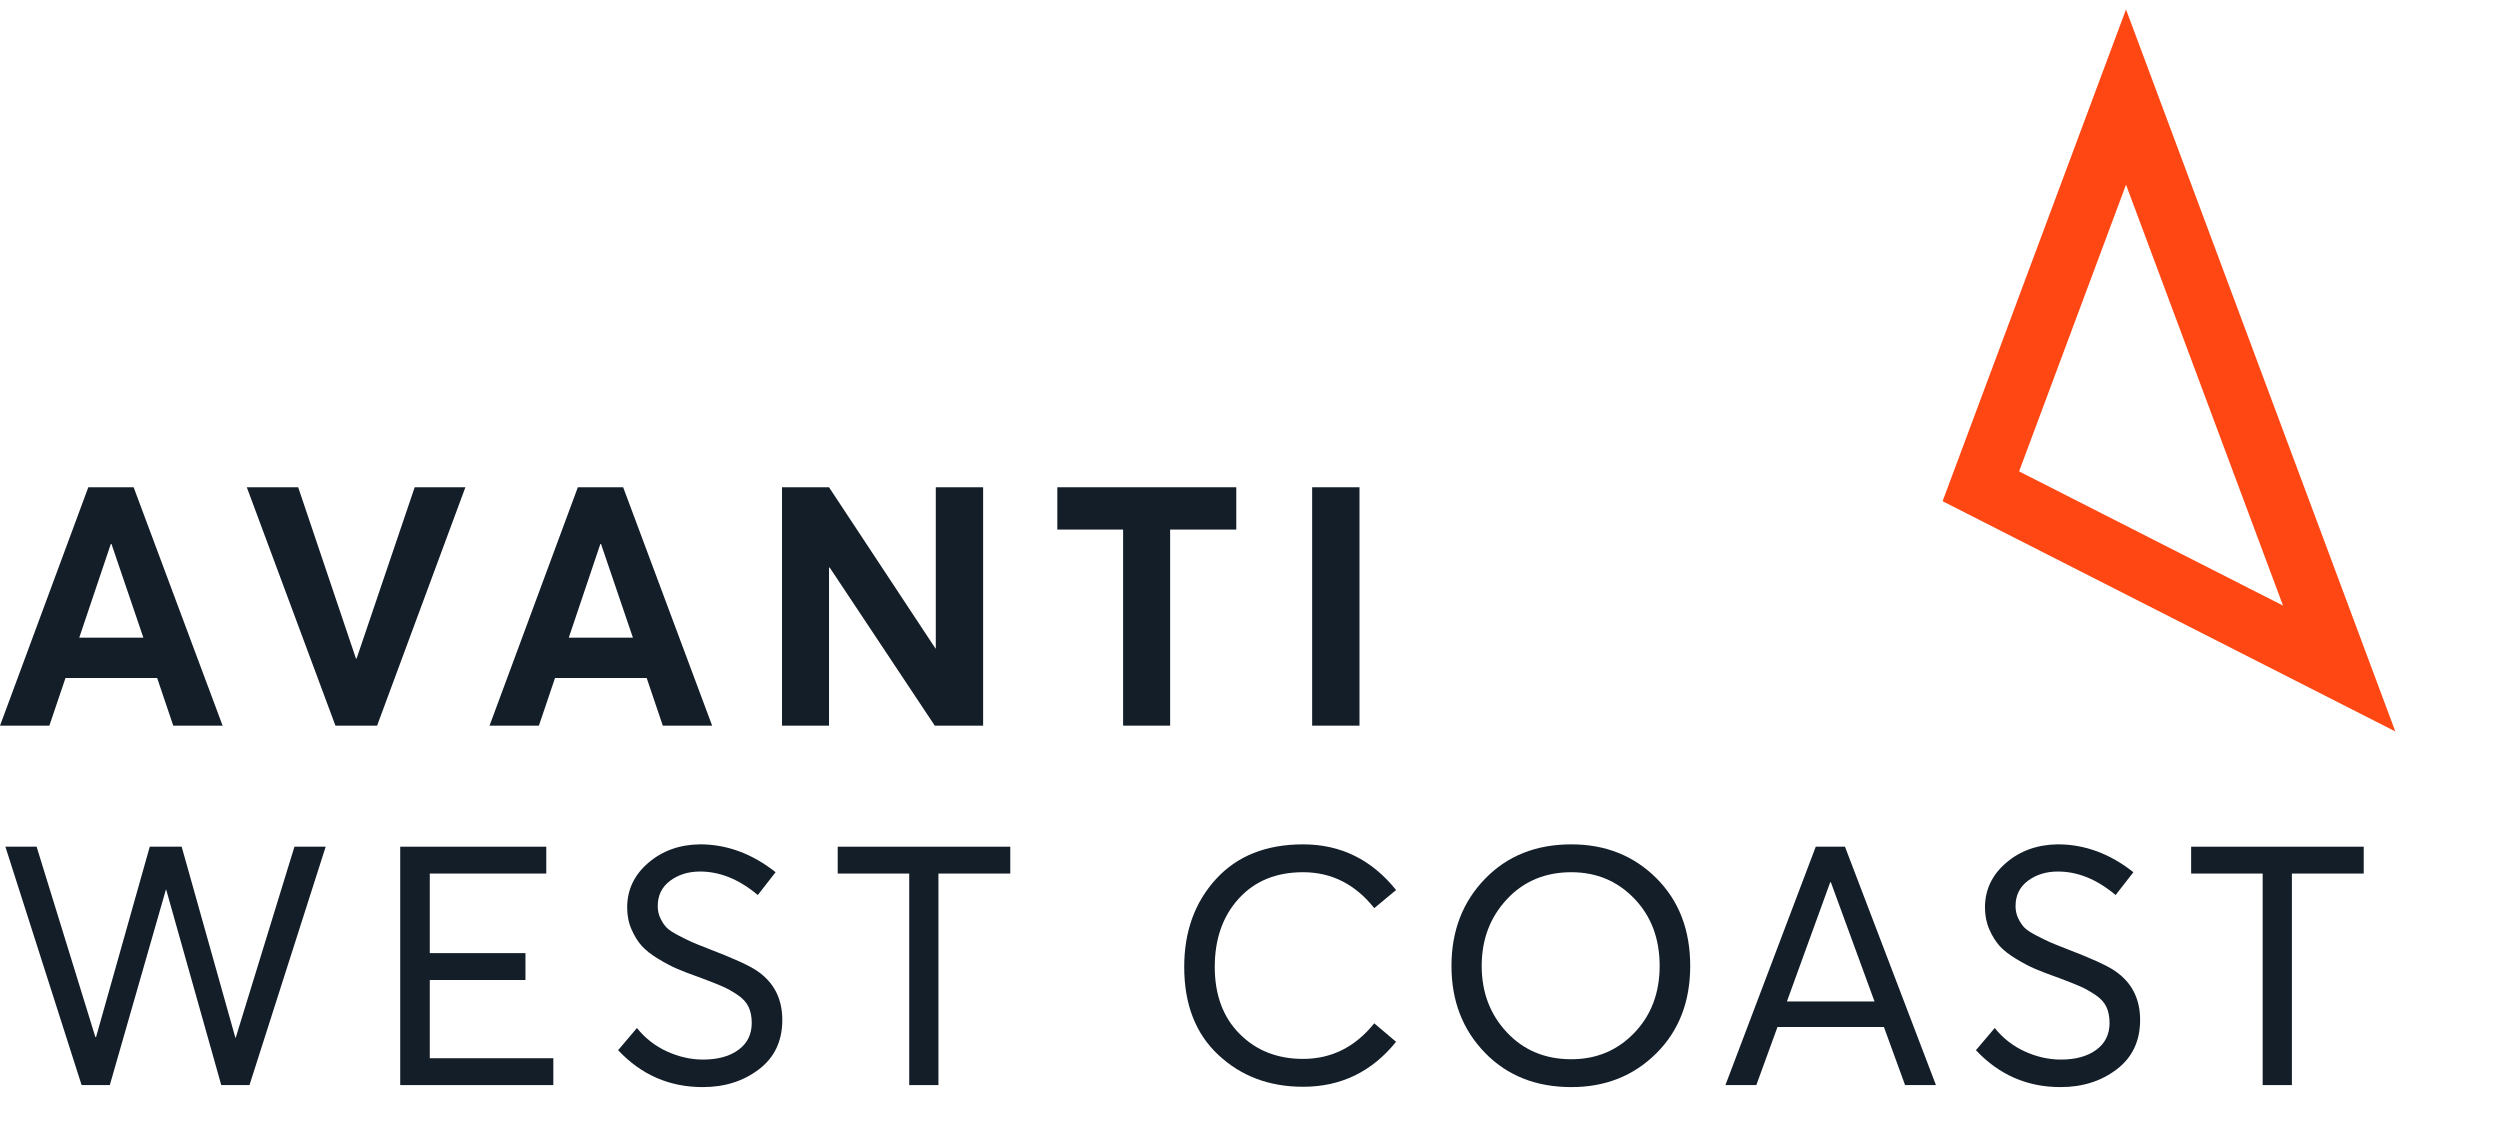
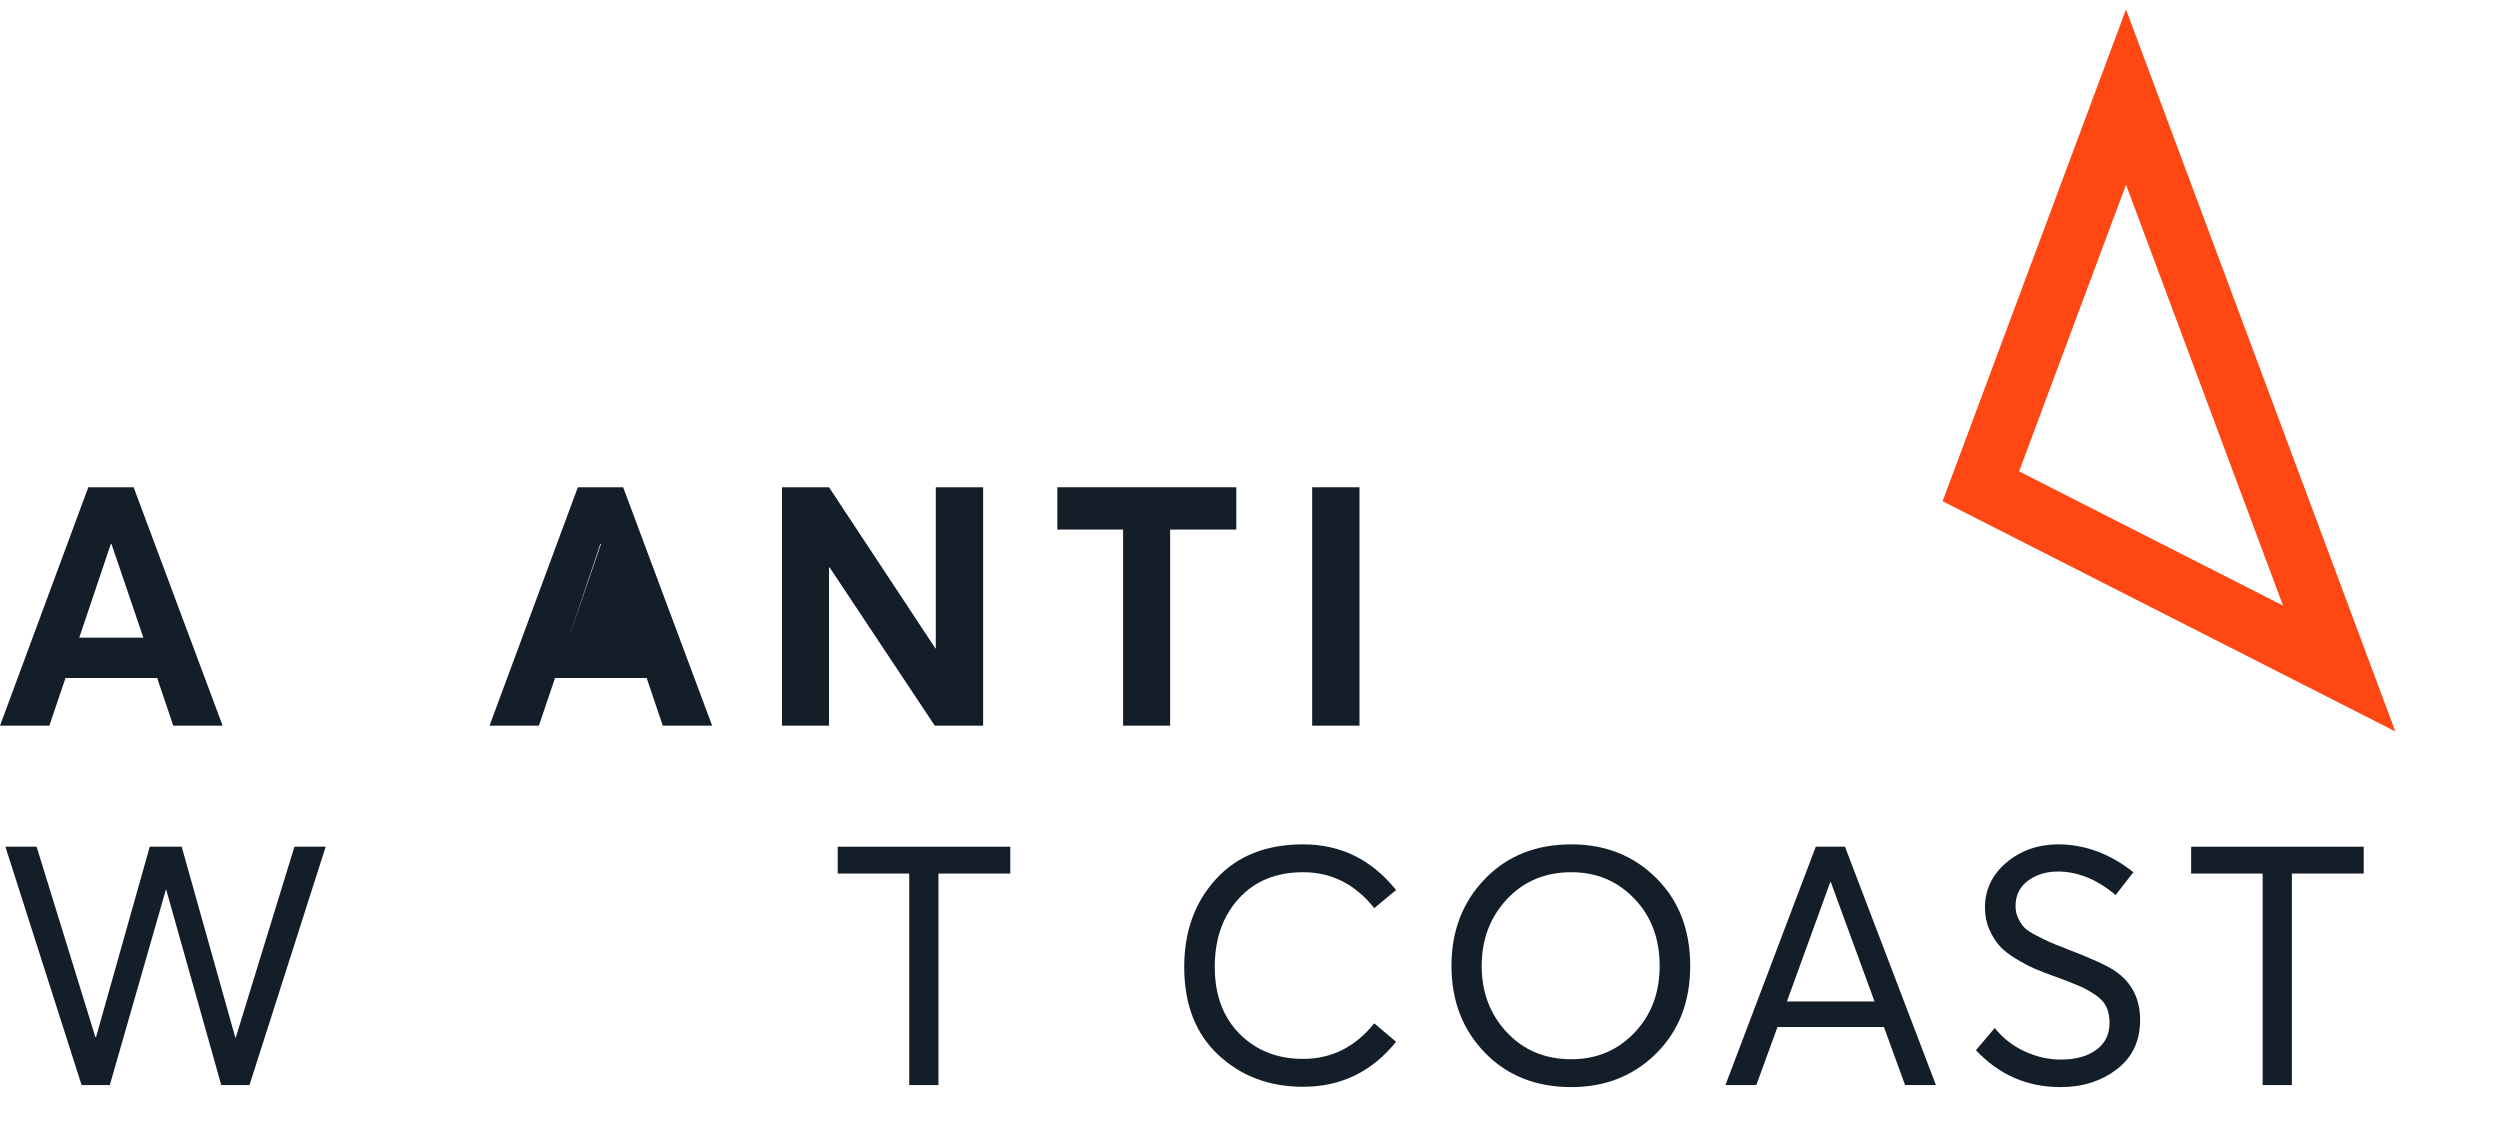
<svg xmlns="http://www.w3.org/2000/svg" width="168" height="76" viewBox="0 0 168 76" fill="none">
  <g clip-path="url(#clip0_2089_6003)">
    <path d="M142.868 12.411L153.419 40.696L135.683 31.677L142.868 12.412V12.411ZM142.868 0.635L130.542 33.681L160.965 49.152L142.868 0.634V0.635Z" fill="#FF4713" />
    <path d="M11.643 48.764L10.56 45.56H4.401L3.317 48.764H0.001L5.934 32.744H8.98L14.96 48.764H11.642H11.643ZM5.326 42.852H9.635L7.492 36.557H7.446L5.325 42.852H5.326Z" fill="#131E29" />
-     <path d="M27.867 32.745H31.274L25.34 48.765H22.542L16.585 32.745H20.038L23.919 44.252H23.964L27.867 32.745H27.867Z" fill="#131E29" />
-     <path d="M44.54 48.764L43.457 45.56H37.298L36.214 48.764H32.897L38.831 32.744H41.876L47.856 48.764H44.539H44.54ZM38.223 42.852H42.532L40.389 36.557H40.343L38.222 42.852H38.223Z" fill="#131E29" />
+     <path d="M44.54 48.764L43.457 45.56H37.298L36.214 48.764H32.897L38.831 32.744H41.876L47.856 48.764H44.539H44.54ZM38.223 42.852L40.389 36.557H40.343L38.222 42.852H38.223Z" fill="#131E29" />
    <path d="M62.885 32.745H66.066V48.765H62.817L55.755 38.138H55.71V48.765H52.551V32.745H55.71L62.862 43.576H62.885V32.745V32.745Z" fill="#131E29" />
    <path d="M75.473 48.764V35.587H71.052V32.744H83.078V35.587H78.633V48.764H75.473V48.764Z" fill="#131E29" />
    <path d="M88.177 48.764V32.744H91.358V48.764H88.177Z" fill="#131E29" />
    <path d="M19.788 56.898H21.886L16.765 72.918H14.869L11.169 59.787H11.147L7.379 72.918H5.484L0.362 56.898H2.46L6.409 69.692H6.454L10.064 56.898H12.208L15.817 69.737H15.84L19.787 56.898H19.788Z" fill="#131E29" />
-     <path d="M26.895 72.918V56.898H36.71V58.703H28.881V64.05H35.311V65.856H28.881V71.113H37.184V72.918H26.895V72.918Z" fill="#131E29" />
-     <path d="M47.223 73.053C44.982 73.053 43.086 72.226 41.538 70.572L42.801 69.082C43.357 69.774 44.034 70.3 44.831 70.662C45.629 71.023 46.433 71.203 47.245 71.203C48.238 71.203 49.031 70.985 49.625 70.549C50.219 70.113 50.517 69.511 50.517 68.743C50.517 68.322 50.445 67.962 50.303 67.66C50.16 67.36 49.915 67.093 49.569 66.859C49.223 66.626 48.889 66.438 48.566 66.295C48.242 66.152 47.779 65.967 47.177 65.743C47.072 65.697 46.989 65.667 46.93 65.653C46.343 65.442 45.866 65.258 45.497 65.1C45.129 64.942 44.708 64.721 44.234 64.434C43.76 64.148 43.391 63.858 43.128 63.566C42.864 63.273 42.635 62.904 42.44 62.46C42.244 62.017 42.146 61.524 42.146 60.982C42.146 59.795 42.62 58.794 43.568 57.981C44.515 57.169 45.673 56.755 47.043 56.74C48.848 56.74 50.54 57.364 52.12 58.612L50.924 60.146C49.675 59.093 48.382 58.567 47.043 58.567C46.26 58.567 45.591 58.773 45.035 59.187C44.478 59.601 44.2 60.168 44.2 60.891C44.2 61.191 44.26 61.467 44.381 61.714C44.501 61.962 44.636 62.166 44.787 62.324C44.936 62.482 45.201 62.658 45.577 62.854C45.952 63.049 46.25 63.196 46.468 63.294C46.686 63.392 47.066 63.546 47.608 63.756C49.261 64.388 50.353 64.884 50.879 65.246C52.007 66.013 52.571 67.111 52.571 68.54C52.571 69.954 52.049 71.059 51.004 71.856C49.957 72.654 48.698 73.053 47.224 73.053L47.223 73.053Z" fill="#131E29" />
    <path d="M61.1 72.918V58.703H56.294V56.898H67.891V58.703H63.063V72.918H61.1V72.918Z" fill="#131E29" />
    <path d="M87.567 73.031C85.295 73.031 83.396 72.317 81.869 70.887C80.342 69.458 79.579 67.488 79.579 64.976C79.579 62.599 80.29 60.633 81.712 59.076C83.133 57.52 85.085 56.741 87.567 56.741C90.094 56.741 92.176 57.764 93.816 59.809L92.35 61.027C91.071 59.417 89.476 58.613 87.567 58.613C85.761 58.613 84.321 59.203 83.245 60.384C82.17 61.565 81.632 63.096 81.632 64.976C81.632 66.855 82.188 68.356 83.302 69.477C84.415 70.597 85.836 71.158 87.566 71.158C89.475 71.158 91.07 70.361 92.349 68.767L93.816 70.008C92.191 72.024 90.107 73.031 87.566 73.031L87.567 73.031Z" fill="#131E29" />
    <path d="M105.594 73.053C103.217 73.053 101.281 72.283 99.785 70.741C98.288 69.199 97.539 67.255 97.539 64.908C97.539 62.562 98.287 60.614 99.785 59.065C101.281 57.515 103.217 56.741 105.594 56.741C107.88 56.741 109.783 57.496 111.302 59.008C112.821 60.52 113.582 62.486 113.582 64.908C113.582 67.315 112.822 69.274 111.302 70.785C109.783 72.297 107.88 73.053 105.594 73.053ZM105.594 71.181C107.278 71.181 108.689 70.591 109.824 69.409C110.959 68.228 111.528 66.728 111.528 64.908C111.528 63.073 110.96 61.565 109.824 60.384C108.688 59.204 107.278 58.613 105.594 58.613C103.834 58.613 102.39 59.219 101.263 60.429C100.134 61.639 99.57 63.133 99.57 64.908C99.57 66.684 100.134 68.172 101.263 69.375C102.39 70.579 103.834 71.181 105.594 71.181V71.181Z" fill="#131E29" />
    <path d="M128.021 72.918L126.599 69.014H119.447L118.025 72.918H115.949L122.019 56.898H123.982L130.096 72.918H128.021ZM120.08 67.3H125.968L123.035 59.29H122.989L120.08 67.3Z" fill="#131E29" />
    <path d="M138.468 73.053C136.226 73.053 134.331 72.226 132.782 70.572L134.046 69.082C134.602 69.774 135.279 70.3 136.076 70.662C136.873 71.023 137.678 71.203 138.49 71.203C139.482 71.203 140.276 70.985 140.87 70.549C141.464 70.113 141.762 69.511 141.762 68.743C141.762 68.322 141.689 67.962 141.548 67.66C141.405 67.36 141.16 67.093 140.814 66.859C140.467 66.626 140.133 66.438 139.81 66.295C139.486 66.152 139.023 65.967 138.422 65.743C138.316 65.697 138.234 65.667 138.174 65.653C137.588 65.442 137.11 65.258 136.742 65.1C136.373 64.942 135.952 64.721 135.478 64.434C135.004 64.148 134.636 63.858 134.372 63.566C134.109 63.273 133.88 62.904 133.684 62.46C133.489 62.017 133.39 61.524 133.39 60.982C133.39 59.795 133.864 58.794 134.812 57.981C135.76 57.169 136.918 56.755 138.288 56.74C140.092 56.74 141.785 57.364 143.364 58.612L142.169 60.146C140.92 59.093 139.627 58.567 138.288 58.567C137.505 58.567 136.835 58.773 136.279 59.187C135.723 59.601 135.445 60.168 135.445 60.891C135.445 61.191 135.505 61.467 135.625 61.714C135.745 61.962 135.881 62.166 136.031 62.324C136.181 62.482 136.445 62.658 136.821 62.854C137.197 63.049 137.494 63.196 137.712 63.294C137.931 63.392 138.31 63.546 138.852 63.756C140.506 64.388 141.597 64.884 142.123 65.246C143.252 66.013 143.816 67.111 143.816 68.54C143.816 69.954 143.293 71.059 142.248 71.856C141.202 72.654 139.942 73.053 138.469 73.053L138.468 73.053Z" fill="#131E29" />
    <path d="M152.051 72.918V58.703H147.245V56.898H158.842V58.703H154.015V72.918H152.051V72.918Z" fill="#131E29" />
  </g>
  <defs>
    <clipPath id="clip0_2089_6003">
      <rect width="162.61" height="72.746" fill="white" transform="translate(0 0.634)" />
    </clipPath>
  </defs>
</svg>